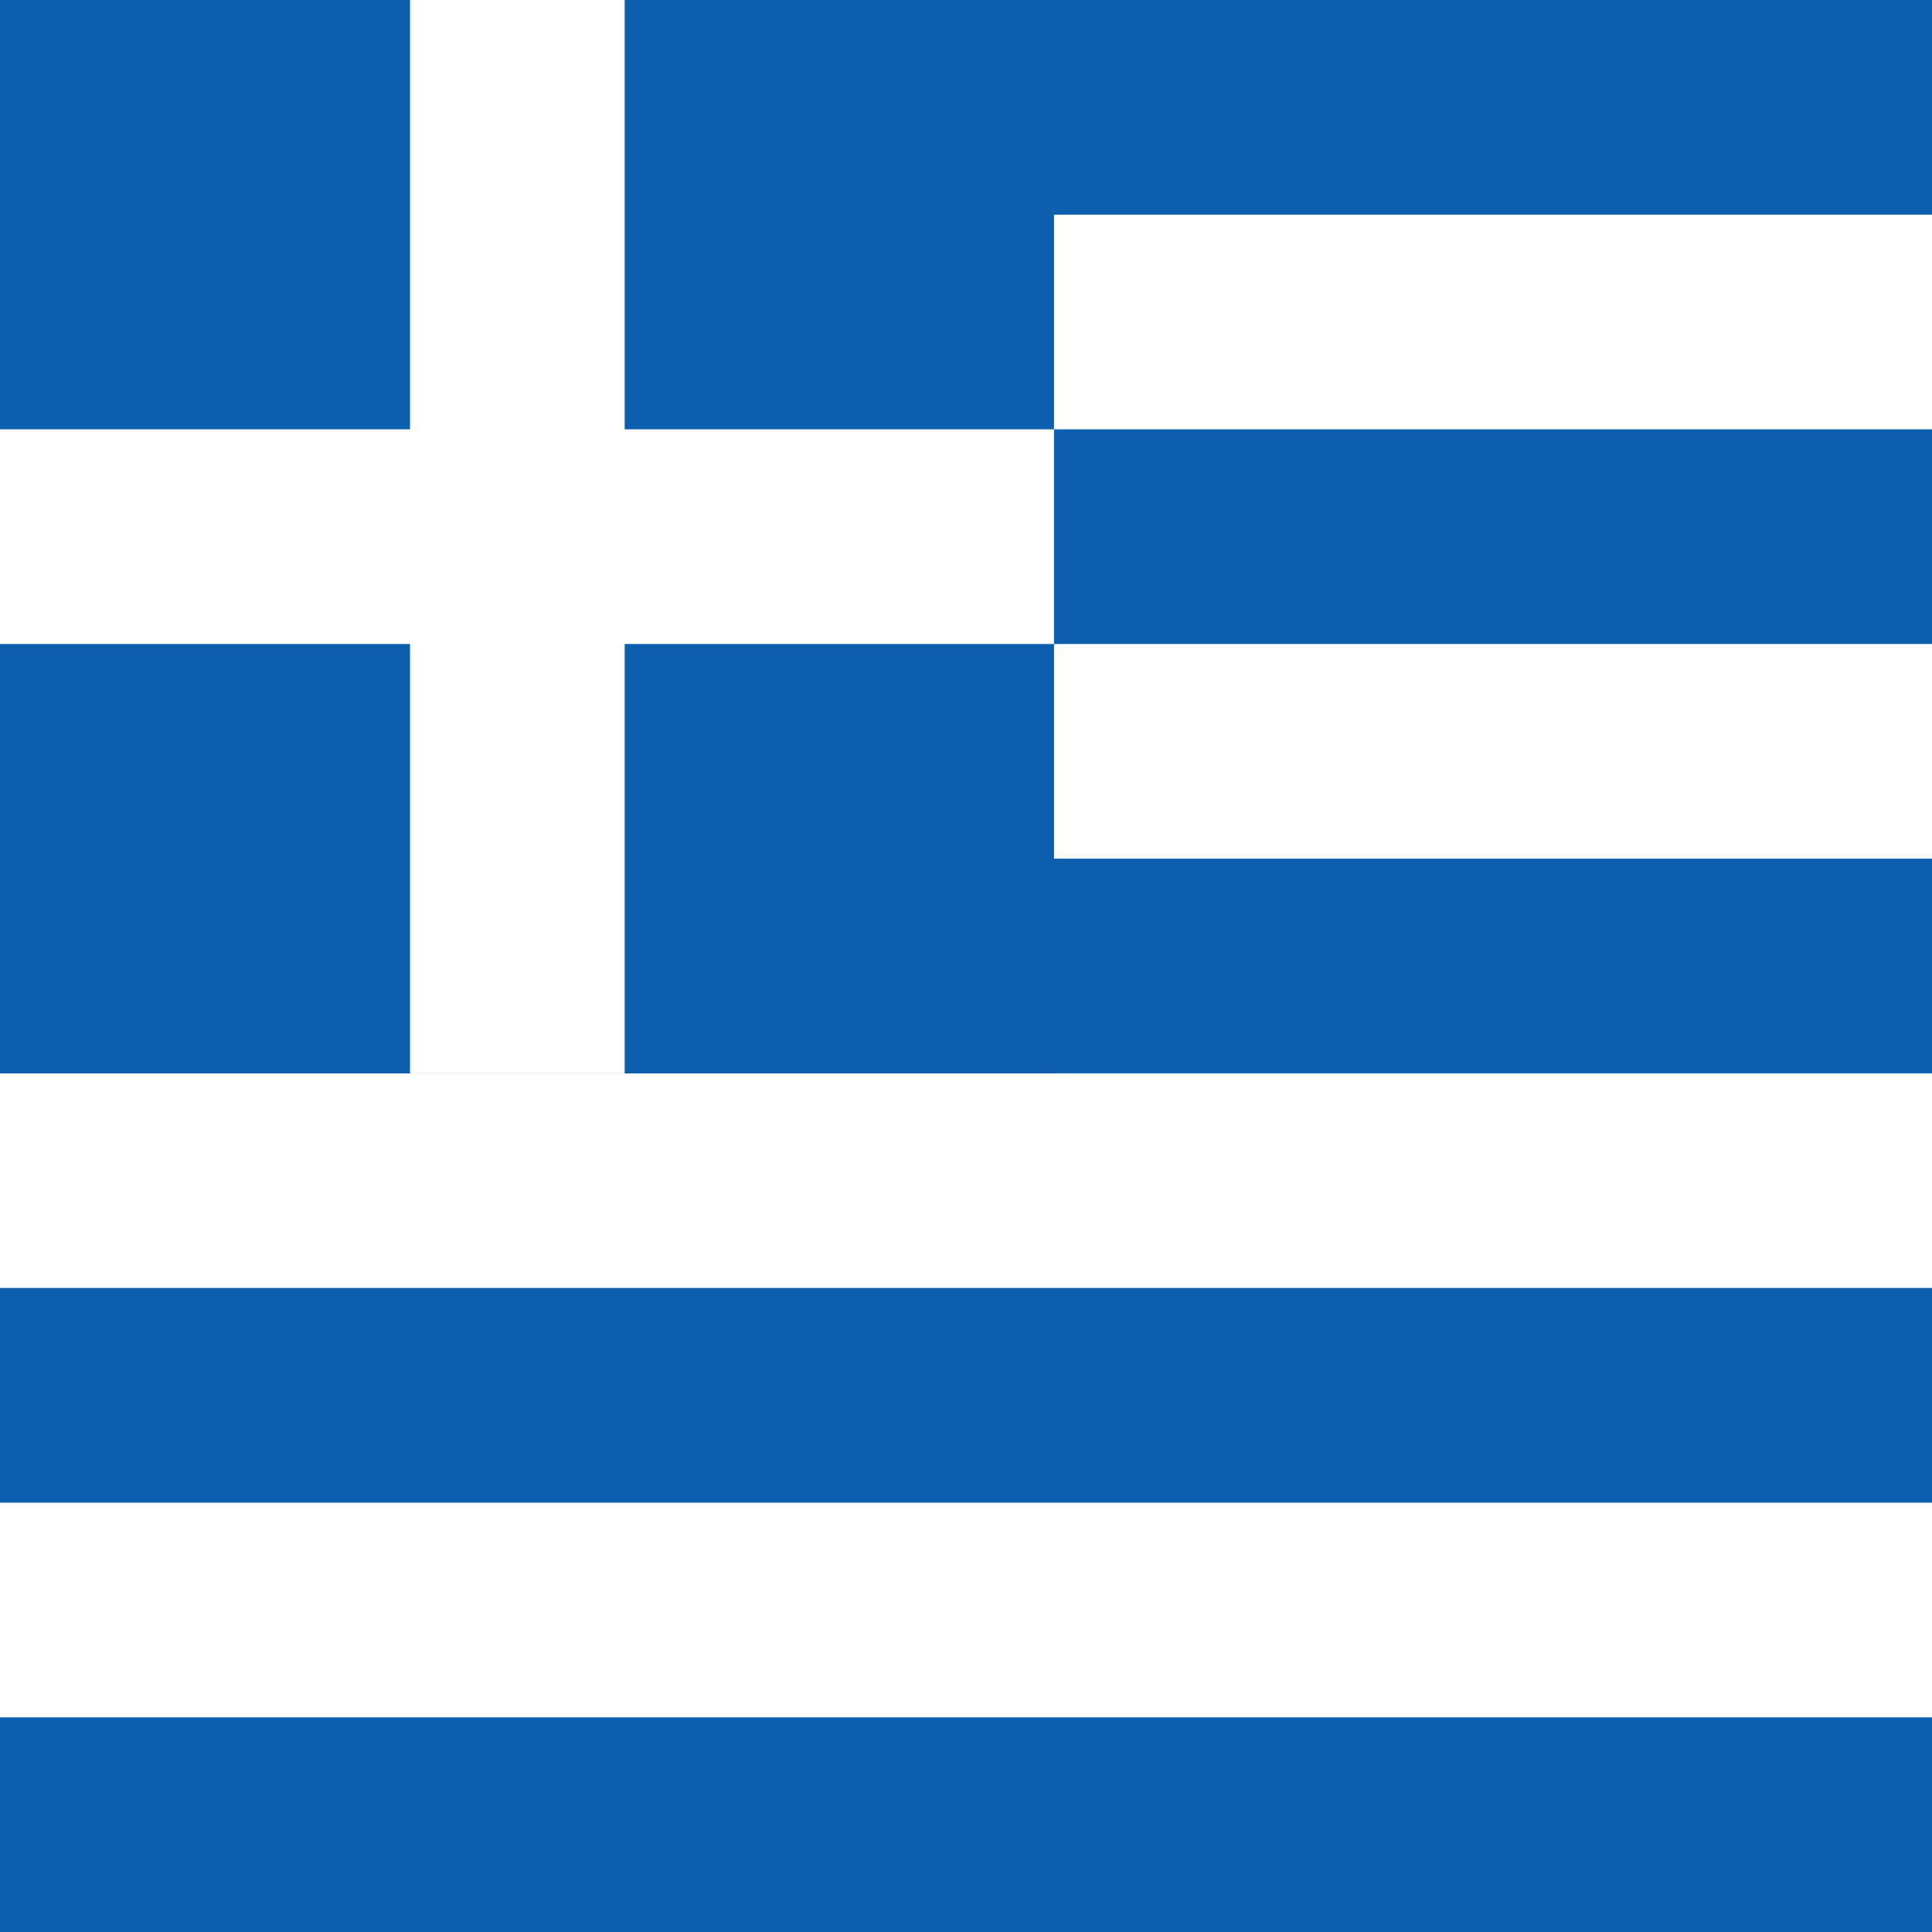
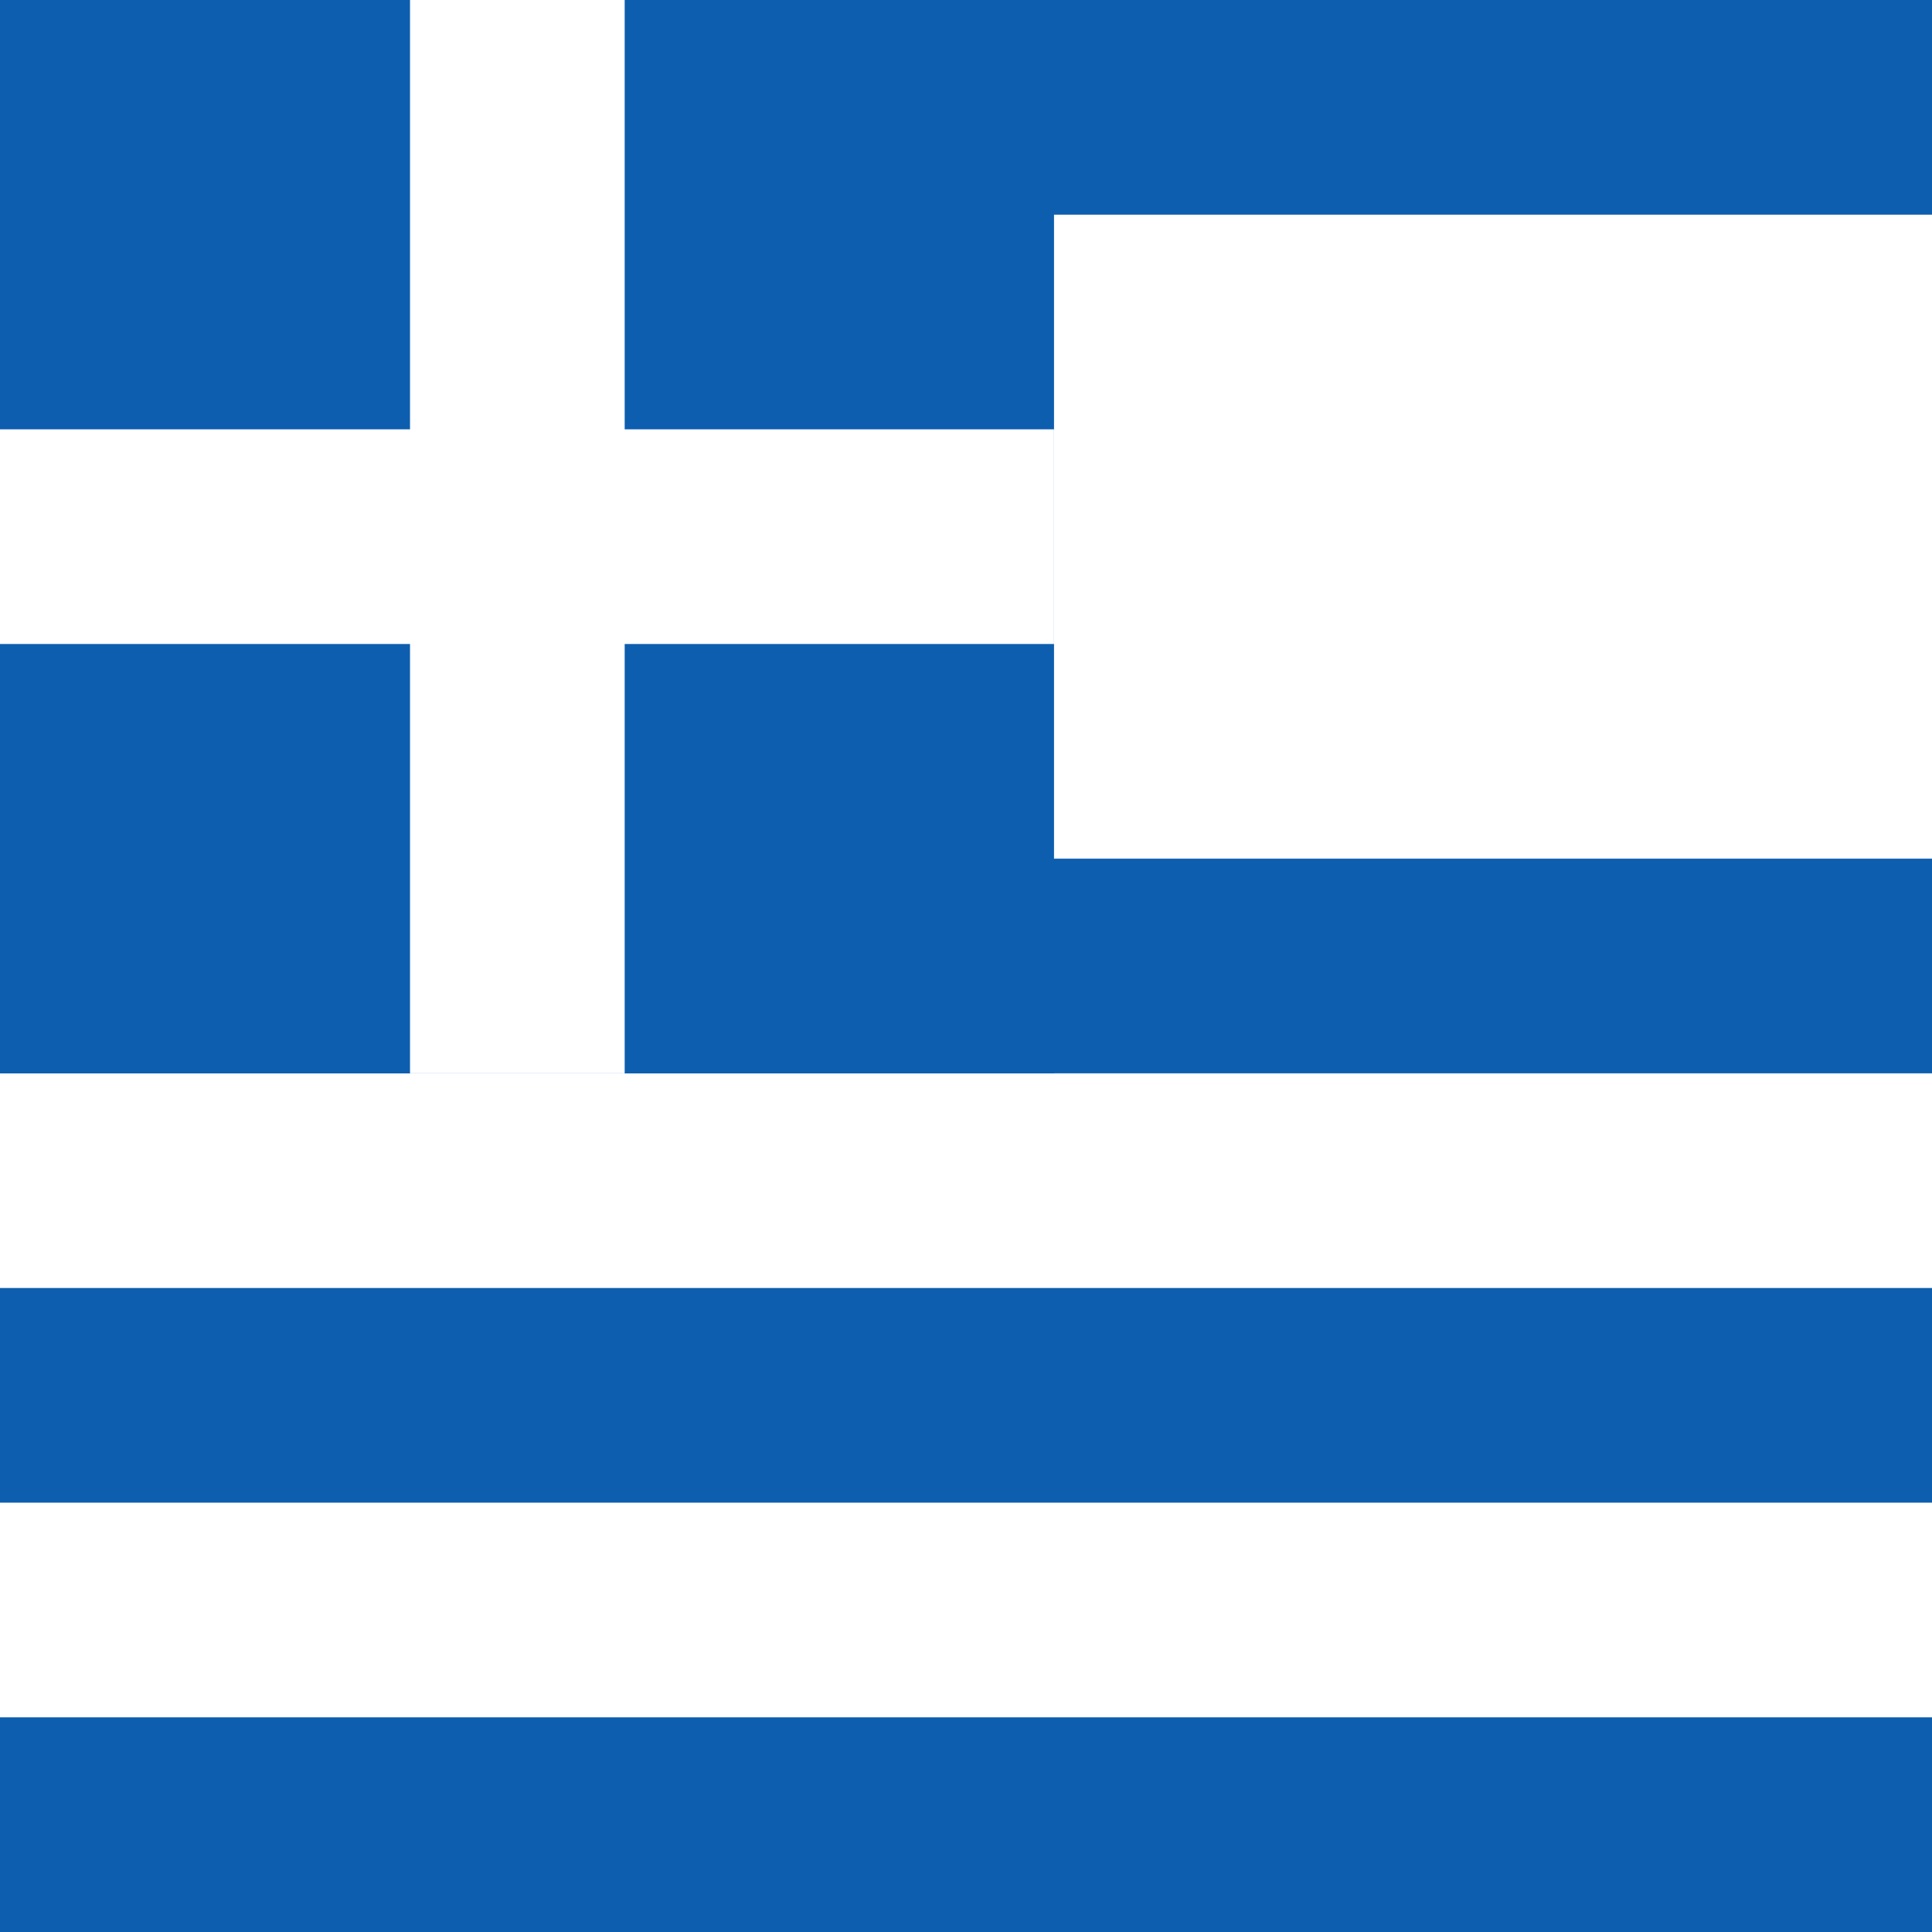
<svg xmlns="http://www.w3.org/2000/svg" version="1.1" viewBox="3.42 0 342 342">
-   <rect fill="#FFFFFF" width="513" height="342" />
  <g fill="#0d5eaf">
    <rect y="0" width="513" height="38" />
-     <rect y="76" width="513" height="38" />
    <rect y="152" width="513" height="38" />
    <rect y="228" width="513" height="38" />
    <rect y="304" width="513" height="38" />
    <rect width="190" height="190" />
  </g>
  <g>
    <rect y="76" fill="#FFFFFF" width="190" height="38" />
    <rect x="76" fill="#FFFFFF" width="38" height="190" />
  </g>
</svg>